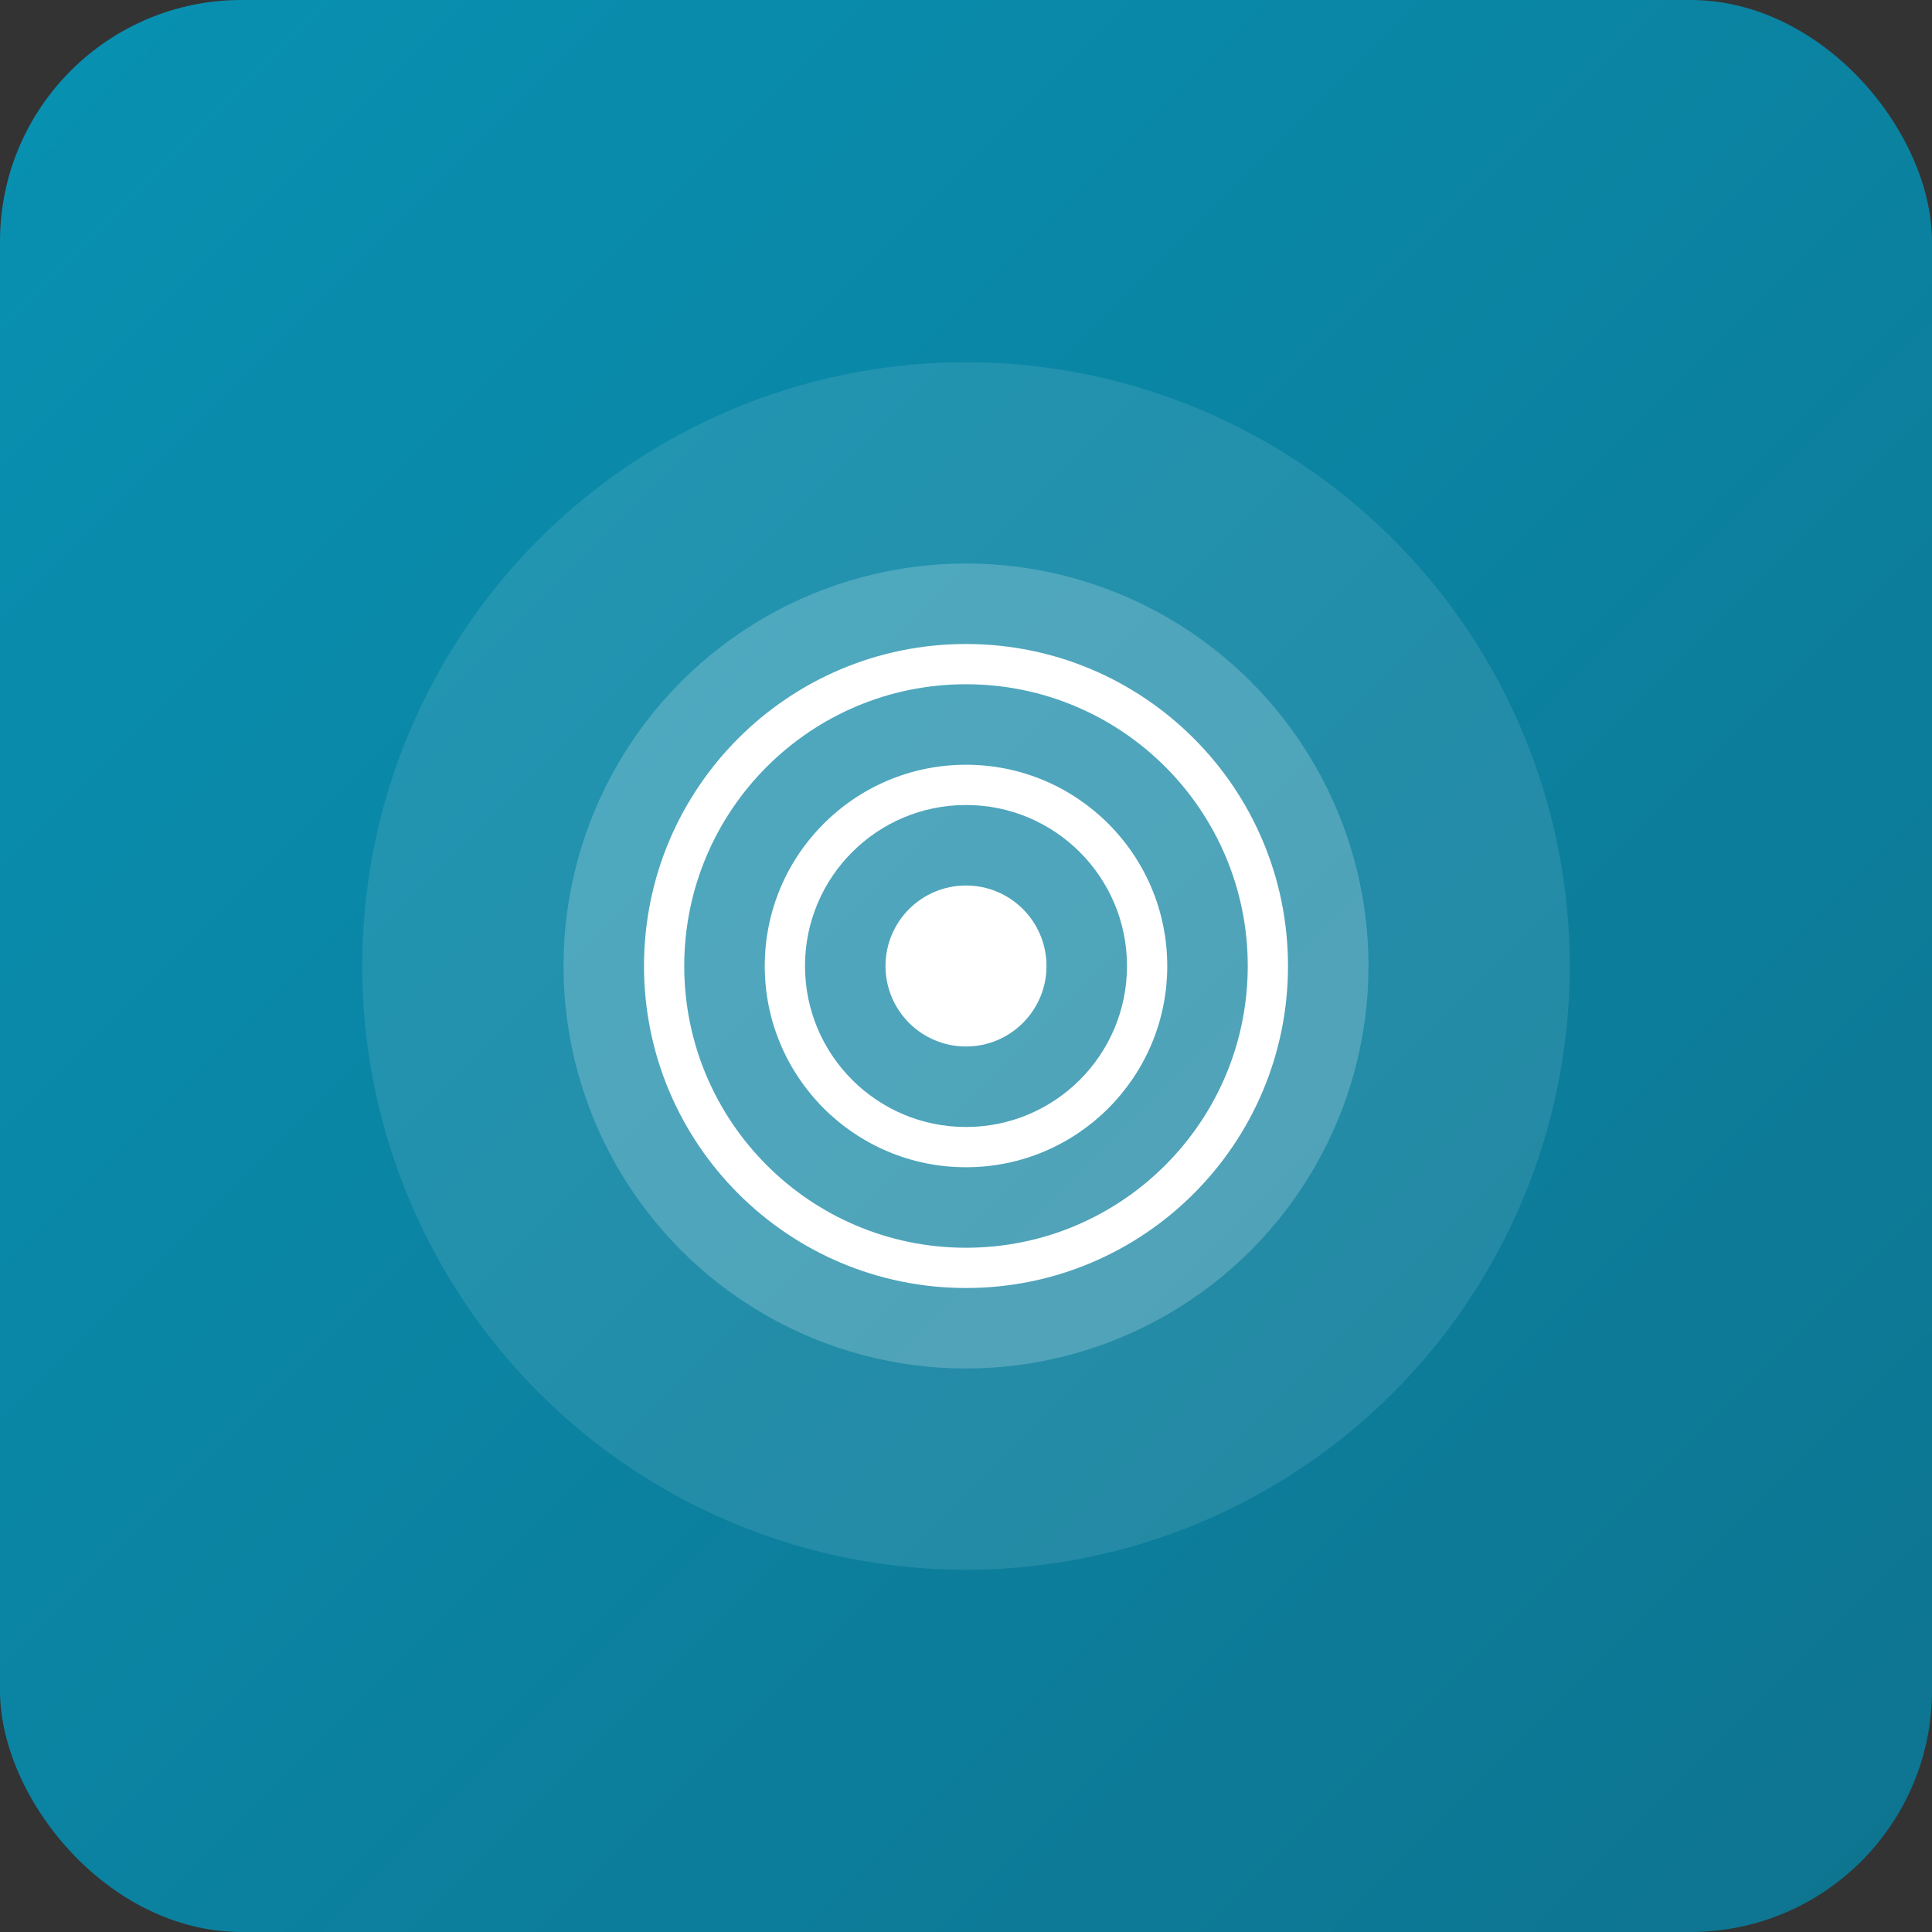
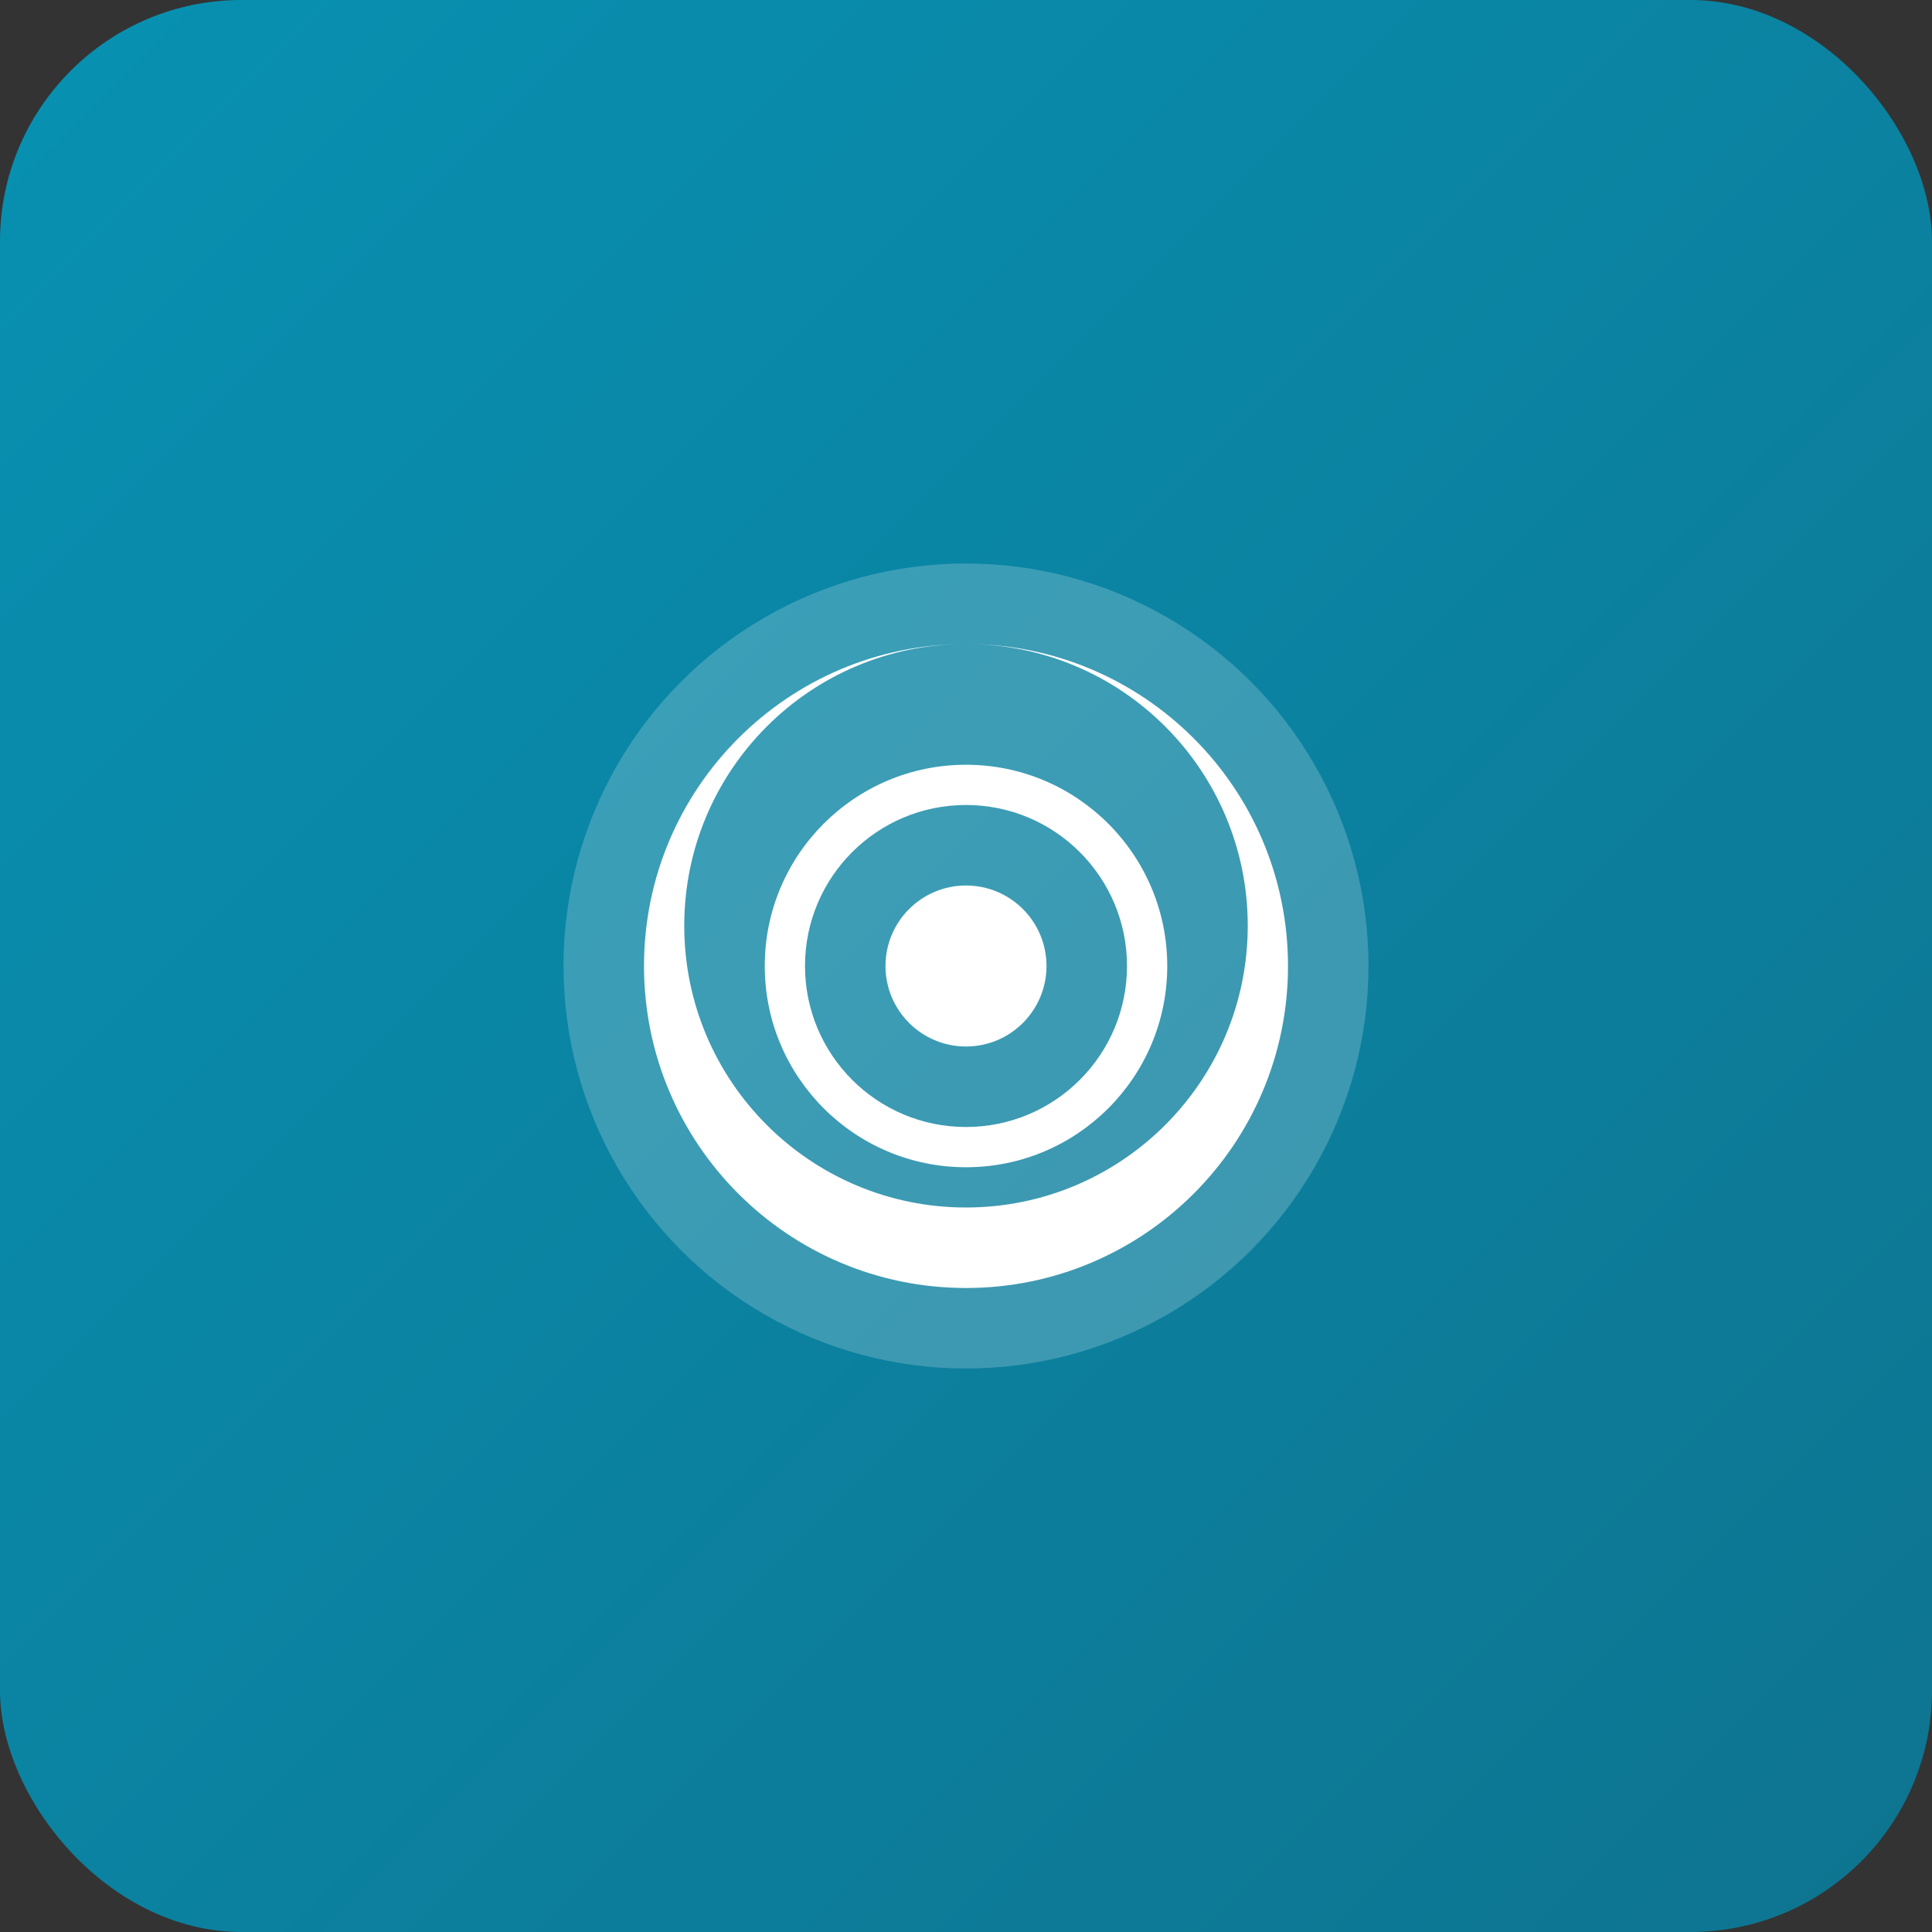
<svg xmlns="http://www.w3.org/2000/svg" width="192" height="192" viewBox="0 0 192 192" fill="none">
  <rect x="0" y="0" width="192" height="192" fill="#333333" stroke="none" />
  <rect width="192" height="192" rx="24" fill="url(#gradient)" />
-   <circle cx="96" cy="96" r="60" fill="white" fill-opacity="0.1" />
  <circle cx="96" cy="96" r="40" fill="white" fill-opacity="0.2" />
-   <path d="M96 64c-17.673 0-32 14.327-32 32s14.327 32 32 32 32-14.327 32-32-14.327-32-32-32zm0 4c15.464 0 28 12.536 28 28s-12.536 28-28 28-28-12.536-28-28 12.536-28 28-28z" fill="white" />
+   <path d="M96 64c-17.673 0-32 14.327-32 32s14.327 32 32 32 32-14.327 32-32-14.327-32-32-32zc15.464 0 28 12.536 28 28s-12.536 28-28 28-28-12.536-28-28 12.536-28 28-28z" fill="white" />
  <path d="M96 76c-11.046 0-20 8.954-20 20s8.954 20 20 20 20-8.954 20-20-8.954-20-20-20zm0 4c8.837 0 16 7.163 16 16s-7.163 16-16 16-16-7.163-16-16 7.163-16 16-16z" fill="white" />
  <circle cx="96" cy="96" r="8" fill="white" />
  <defs>
    <linearGradient id="gradient" x1="0" y1="0" x2="192" y2="192" gradientUnits="userSpaceOnUse">
      <stop stop-color="#0891B2" />
      <stop offset="1" stop-color="#0E7490" />
    </linearGradient>
  </defs>
</svg>